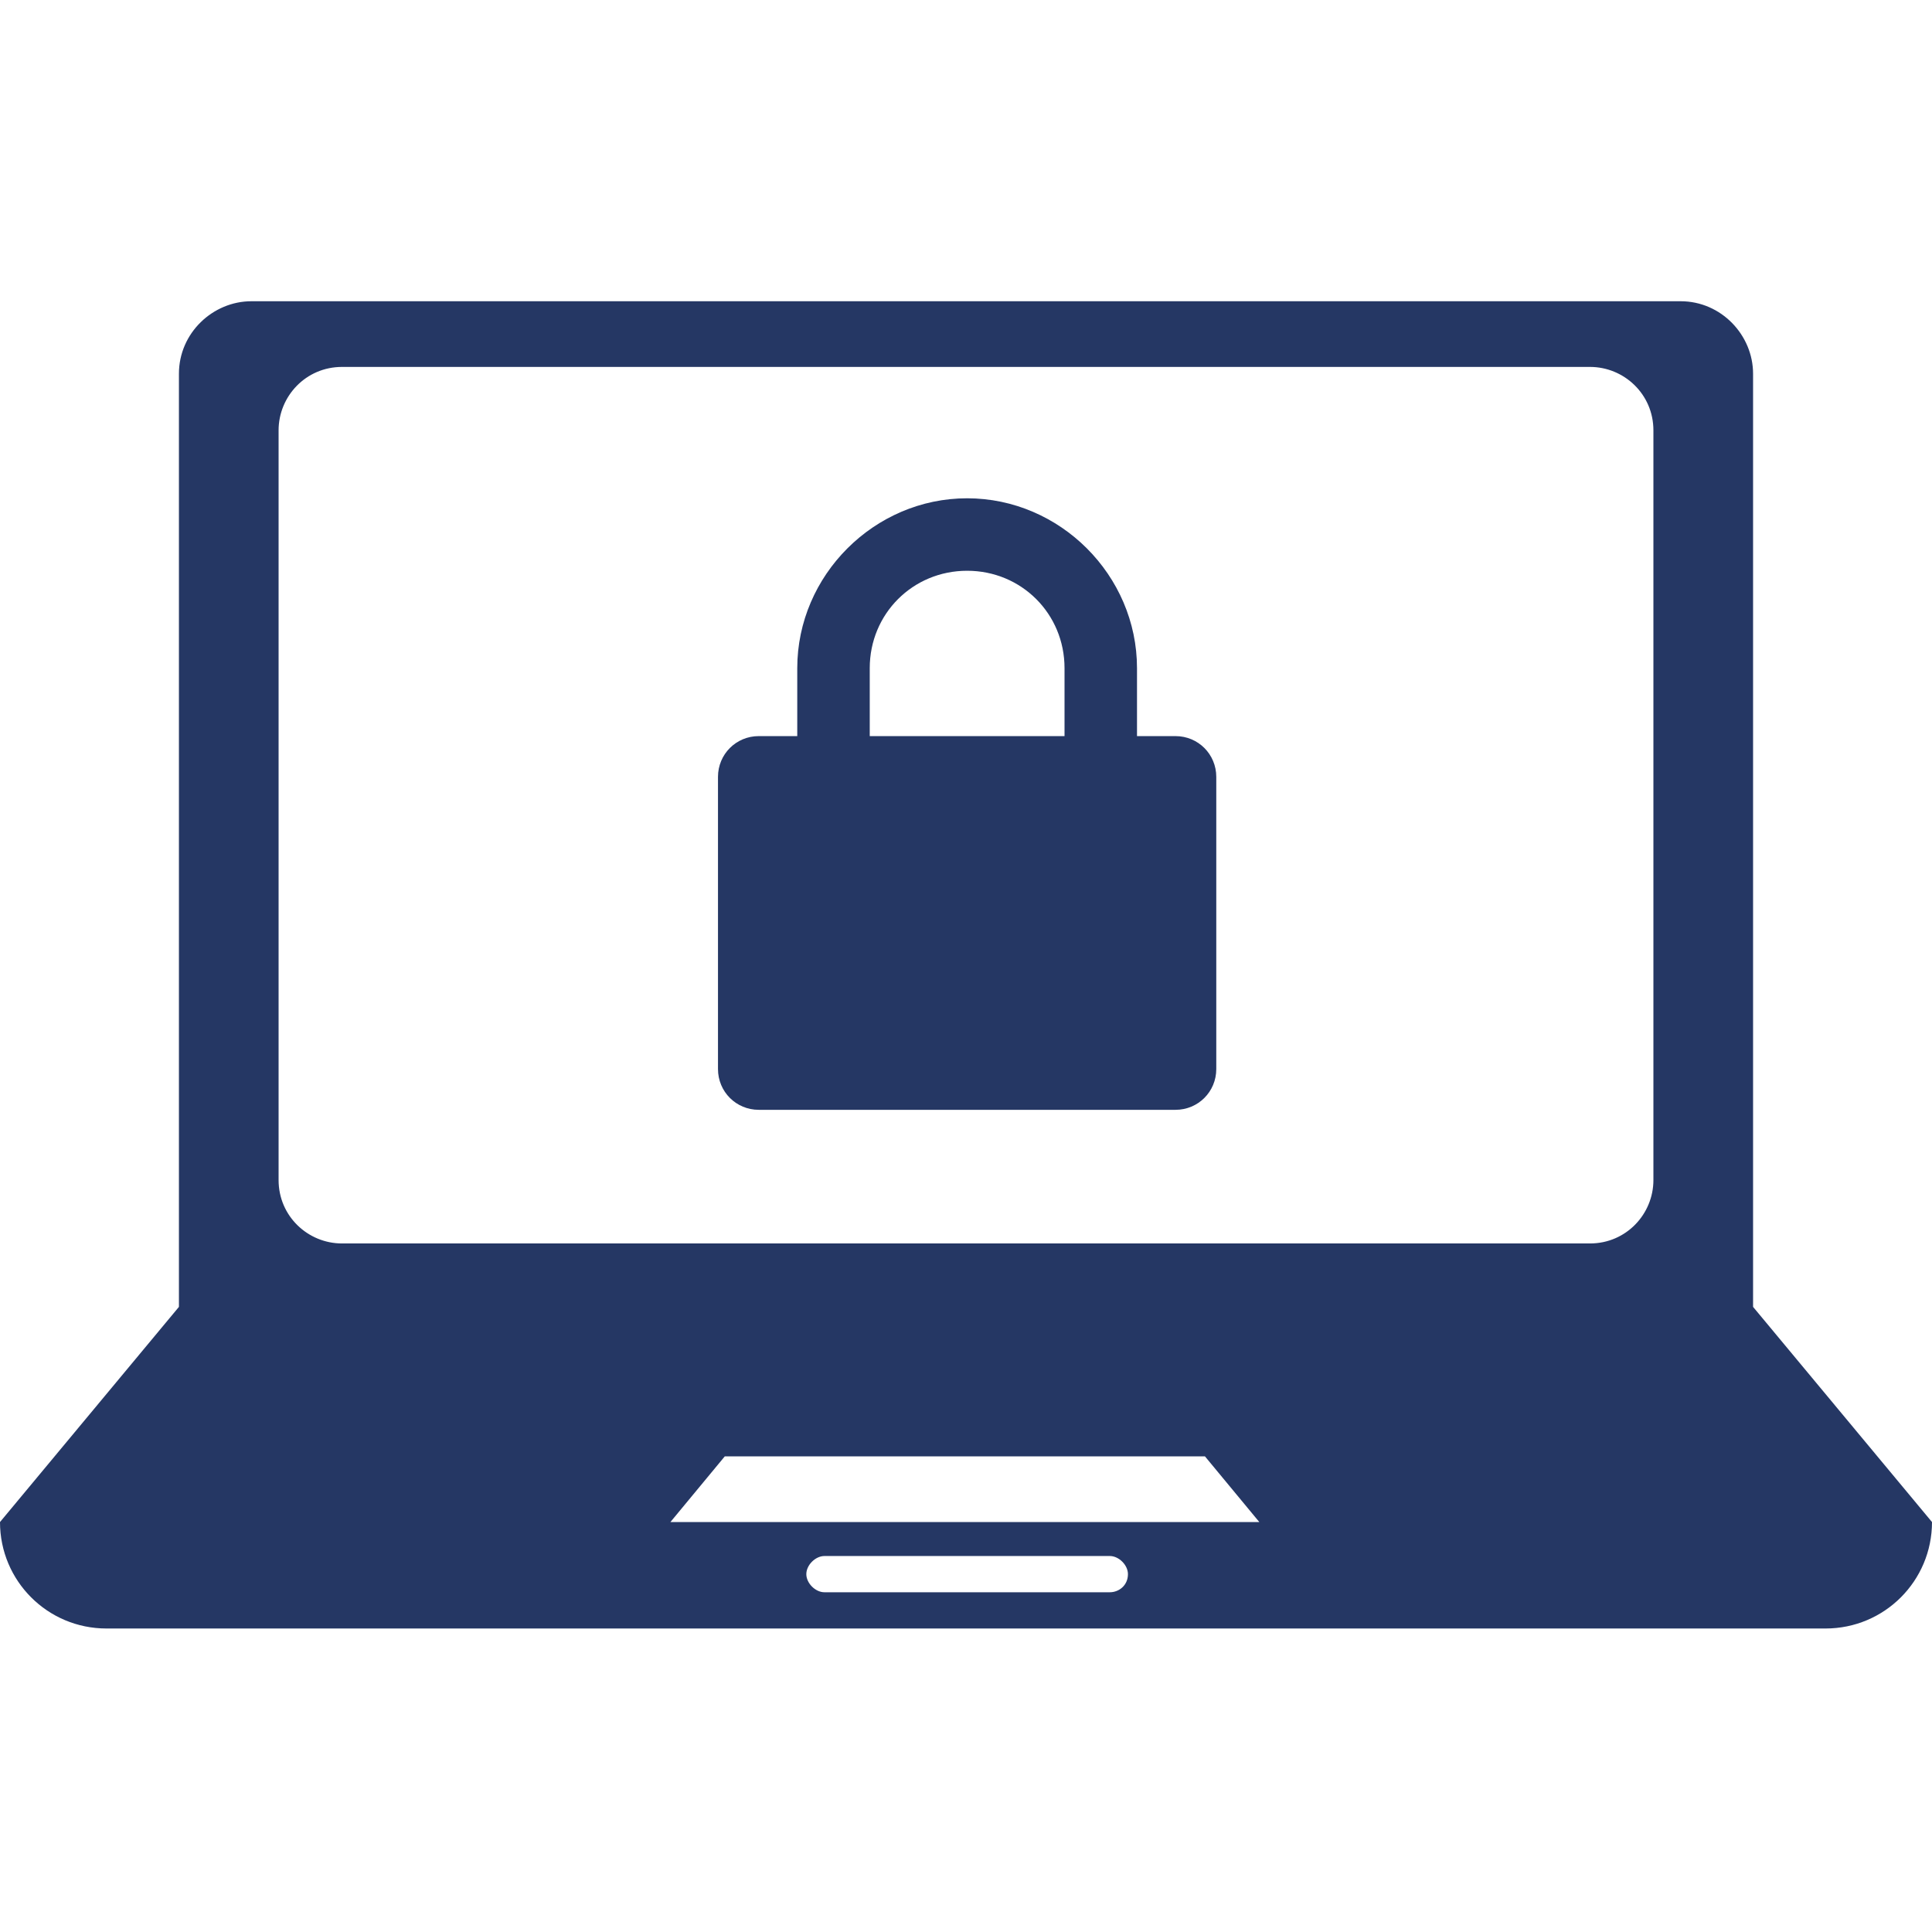
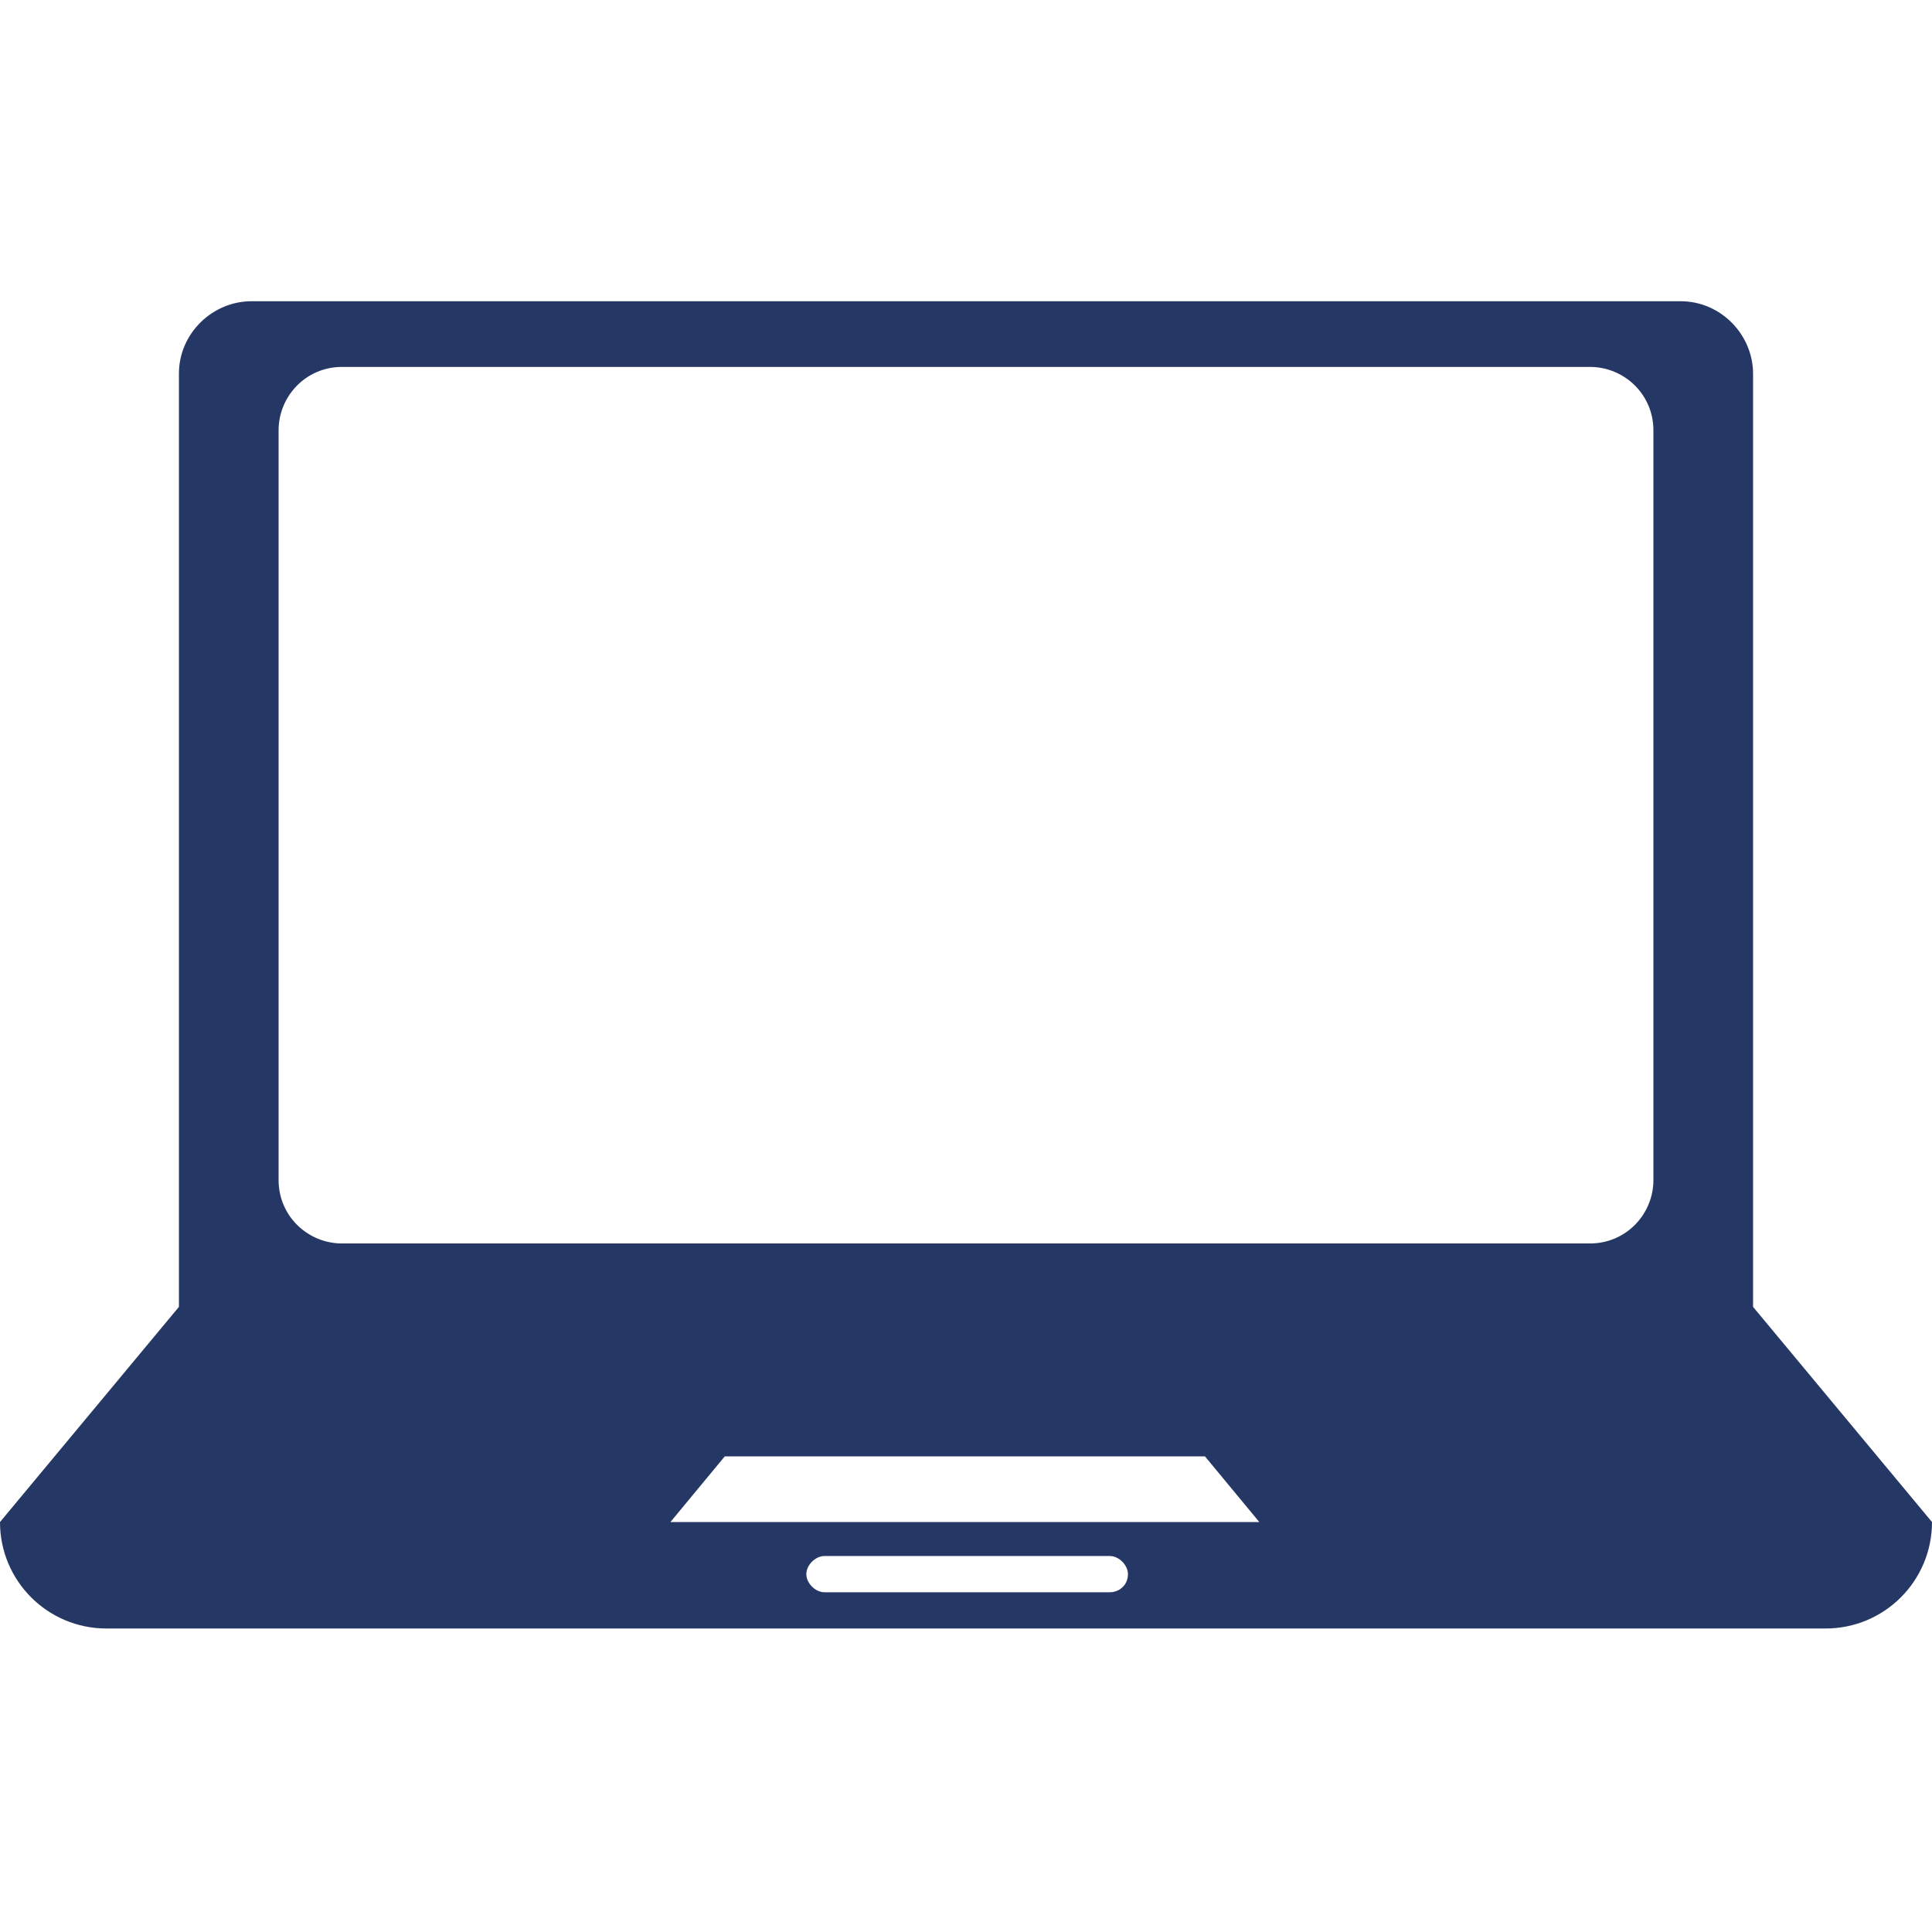
<svg xmlns="http://www.w3.org/2000/svg" id="Capa_1" x="0px" y="0px" viewBox="0 0 85.3 85.3" style="enable-background:new 0 0 85.3 85.3;" xml:space="preserve">
  <style type="text/css"> .st0{fill:#253764;} </style>
  <g>
    <g>
      <path class="st0" d="M77.4,57.7v-3.2v-19v-19c0-1.7-1.4-3.2-3.2-3.2H11.1c-1.7,0-3.2,1.4-3.2,3.2v19v19v3.2L0,67.2 c0,2.6,2.1,4.7,4.7,4.7h75.9c2.6,0,4.7-2.1,4.7-4.7L77.4,57.7z M49,70.3H36.4c-0.4,0-0.8-0.4-0.8-0.8s0.4-0.8,0.8-0.8H49 c0.4,0,0.8,0.4,0.8,0.8C49.8,70,49.4,70.3,49,70.3z M29.6,67.2l2.4-2.9h21.2l2.4,2.9H29.6z M73,52.1c0,1.5-1.2,2.8-2.8,2.8H15.1 c-1.5,0-2.8-1.2-2.8-2.8V19c0-1.5,1.2-2.8,2.8-2.8h55.1c1.5,0,2.8,1.2,2.8,2.8V52.1z" />
-       <path class="st0" d="M51.9,32.5h-1.7v-3c0-4.1-3.4-7.5-7.5-7.5s-7.5,3.4-7.5,7.5v3h-1.7c-1,0-1.8,0.8-1.8,1.8v12.9 c0,1,0.8,1.8,1.8,1.8h18.4c1,0,1.8-0.8,1.8-1.8V34.3C53.7,33.3,52.9,32.5,51.9,32.5z M47,32.5h-8.6v-3c0-2.4,1.9-4.3,4.3-4.3 s4.3,1.9,4.3,4.3L47,32.5L47,32.5z" />
    </g>
  </g>
</svg>